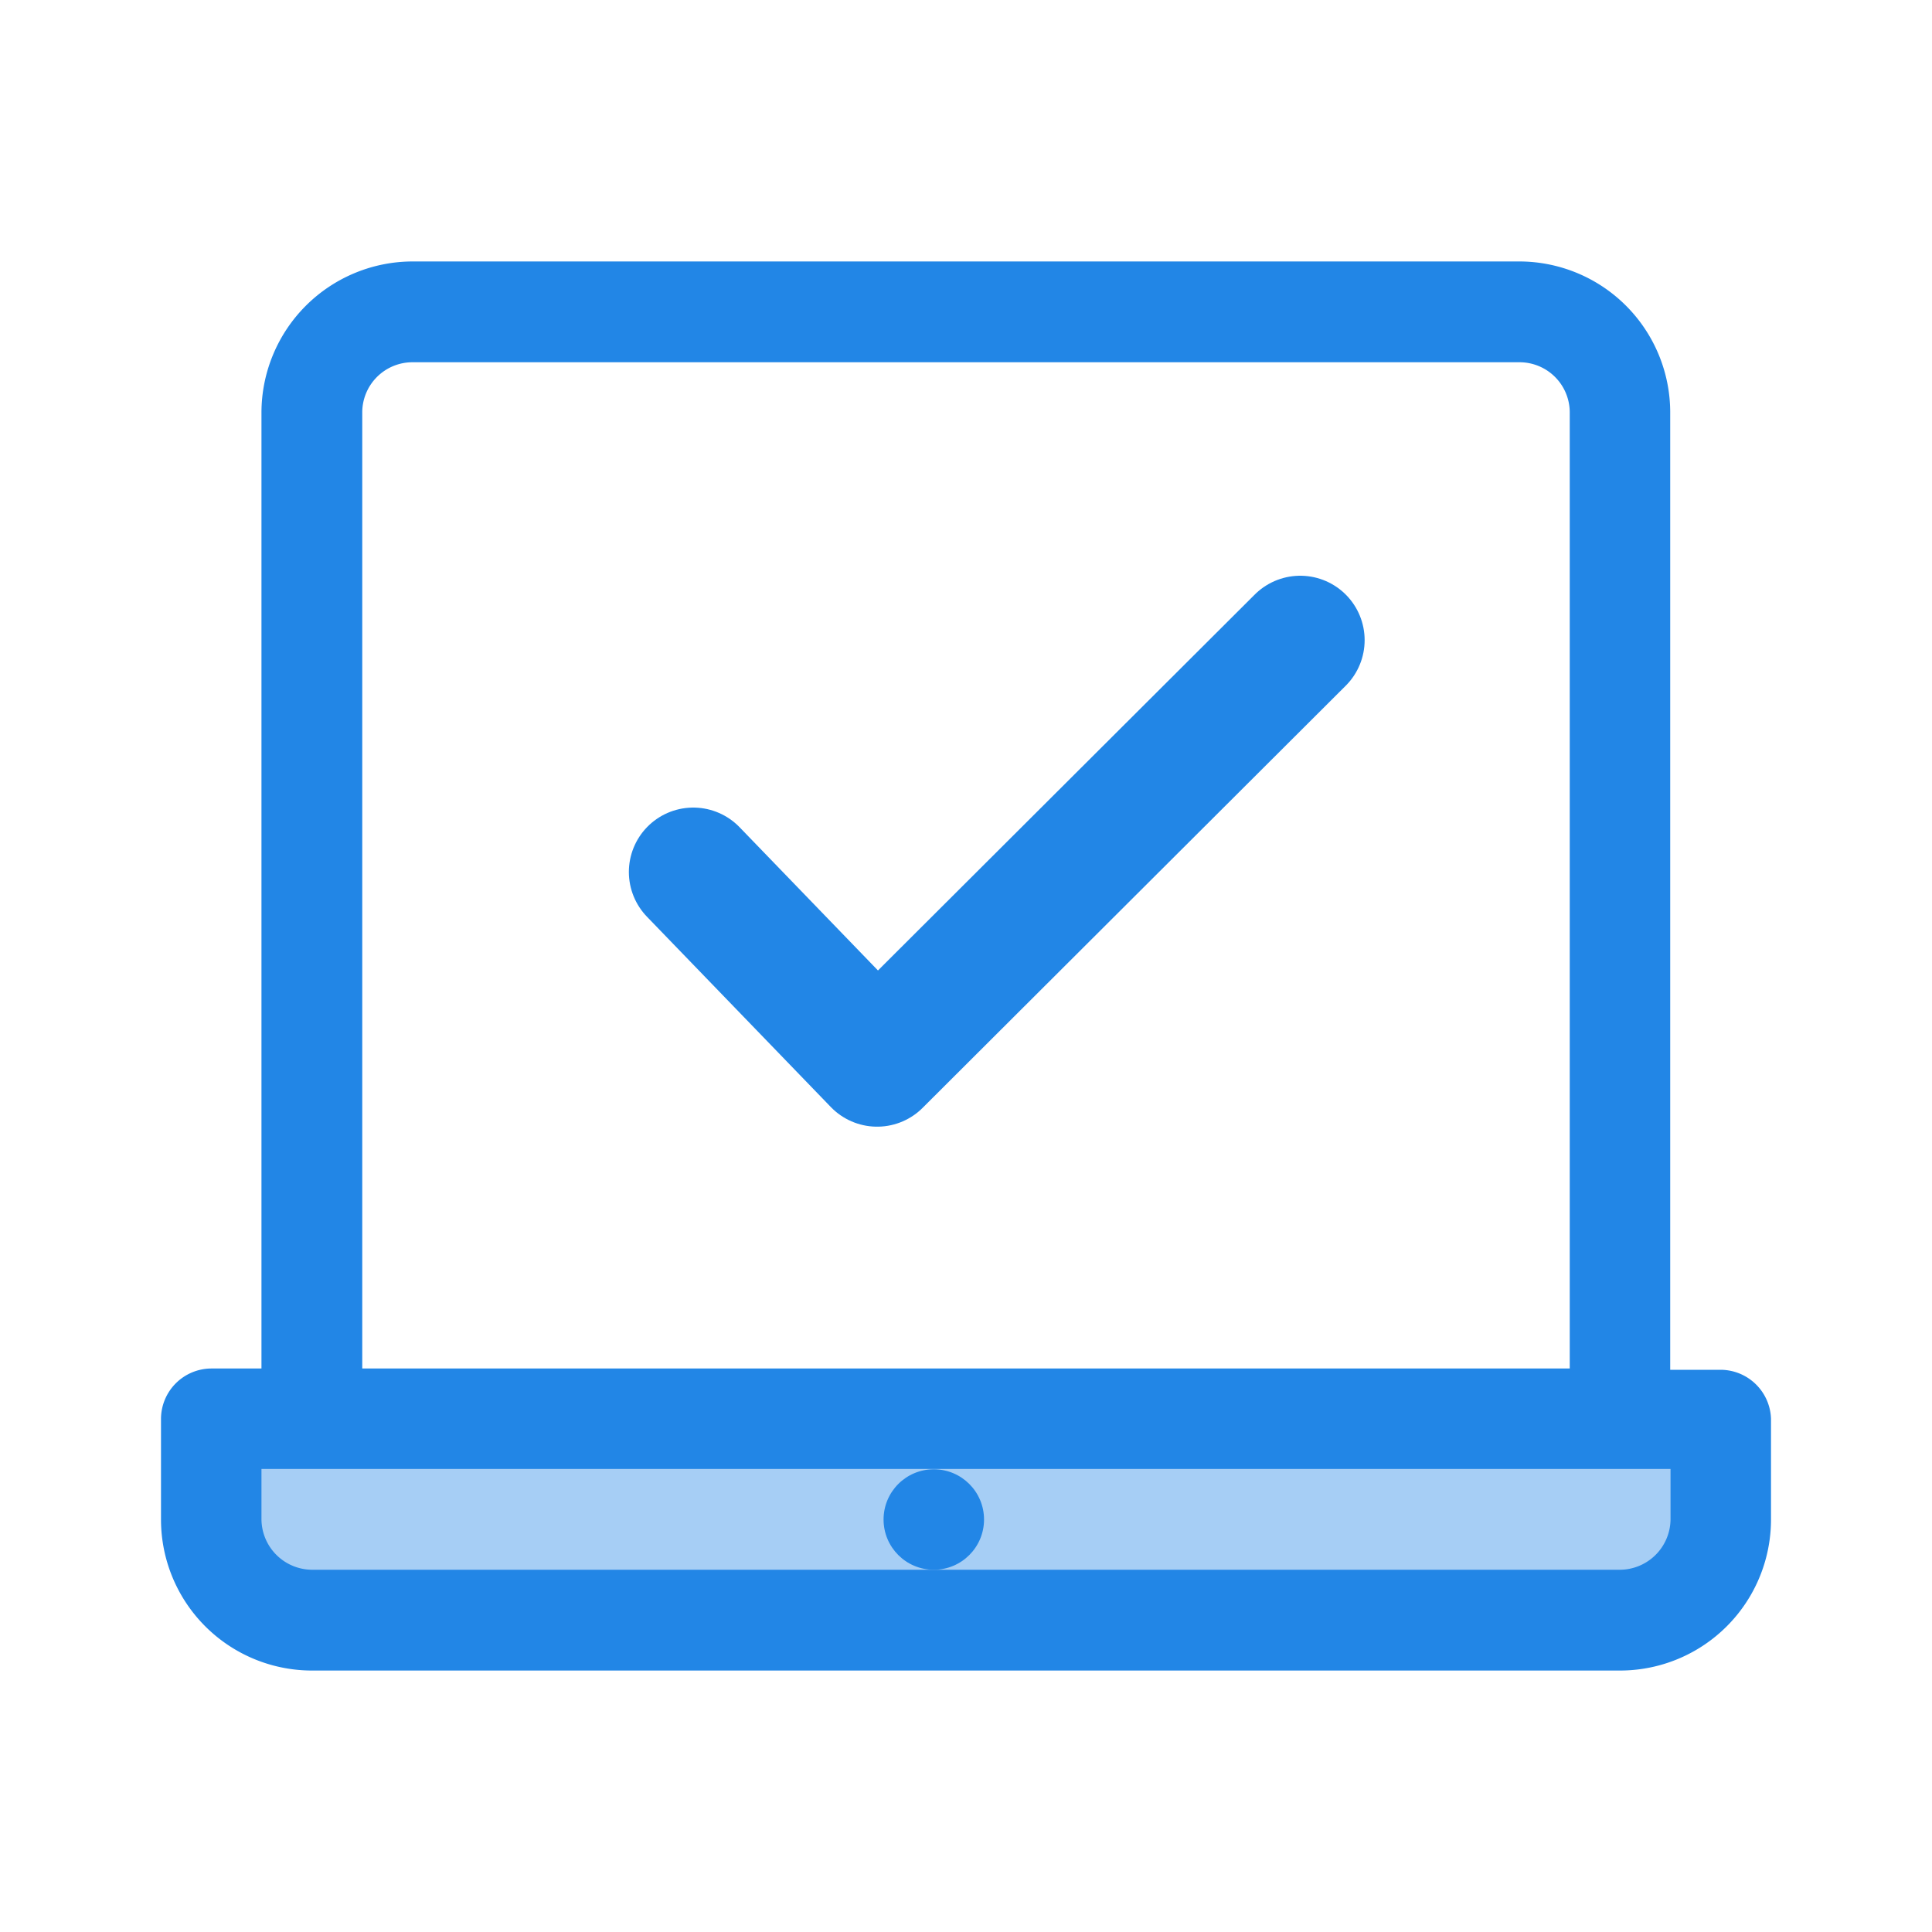
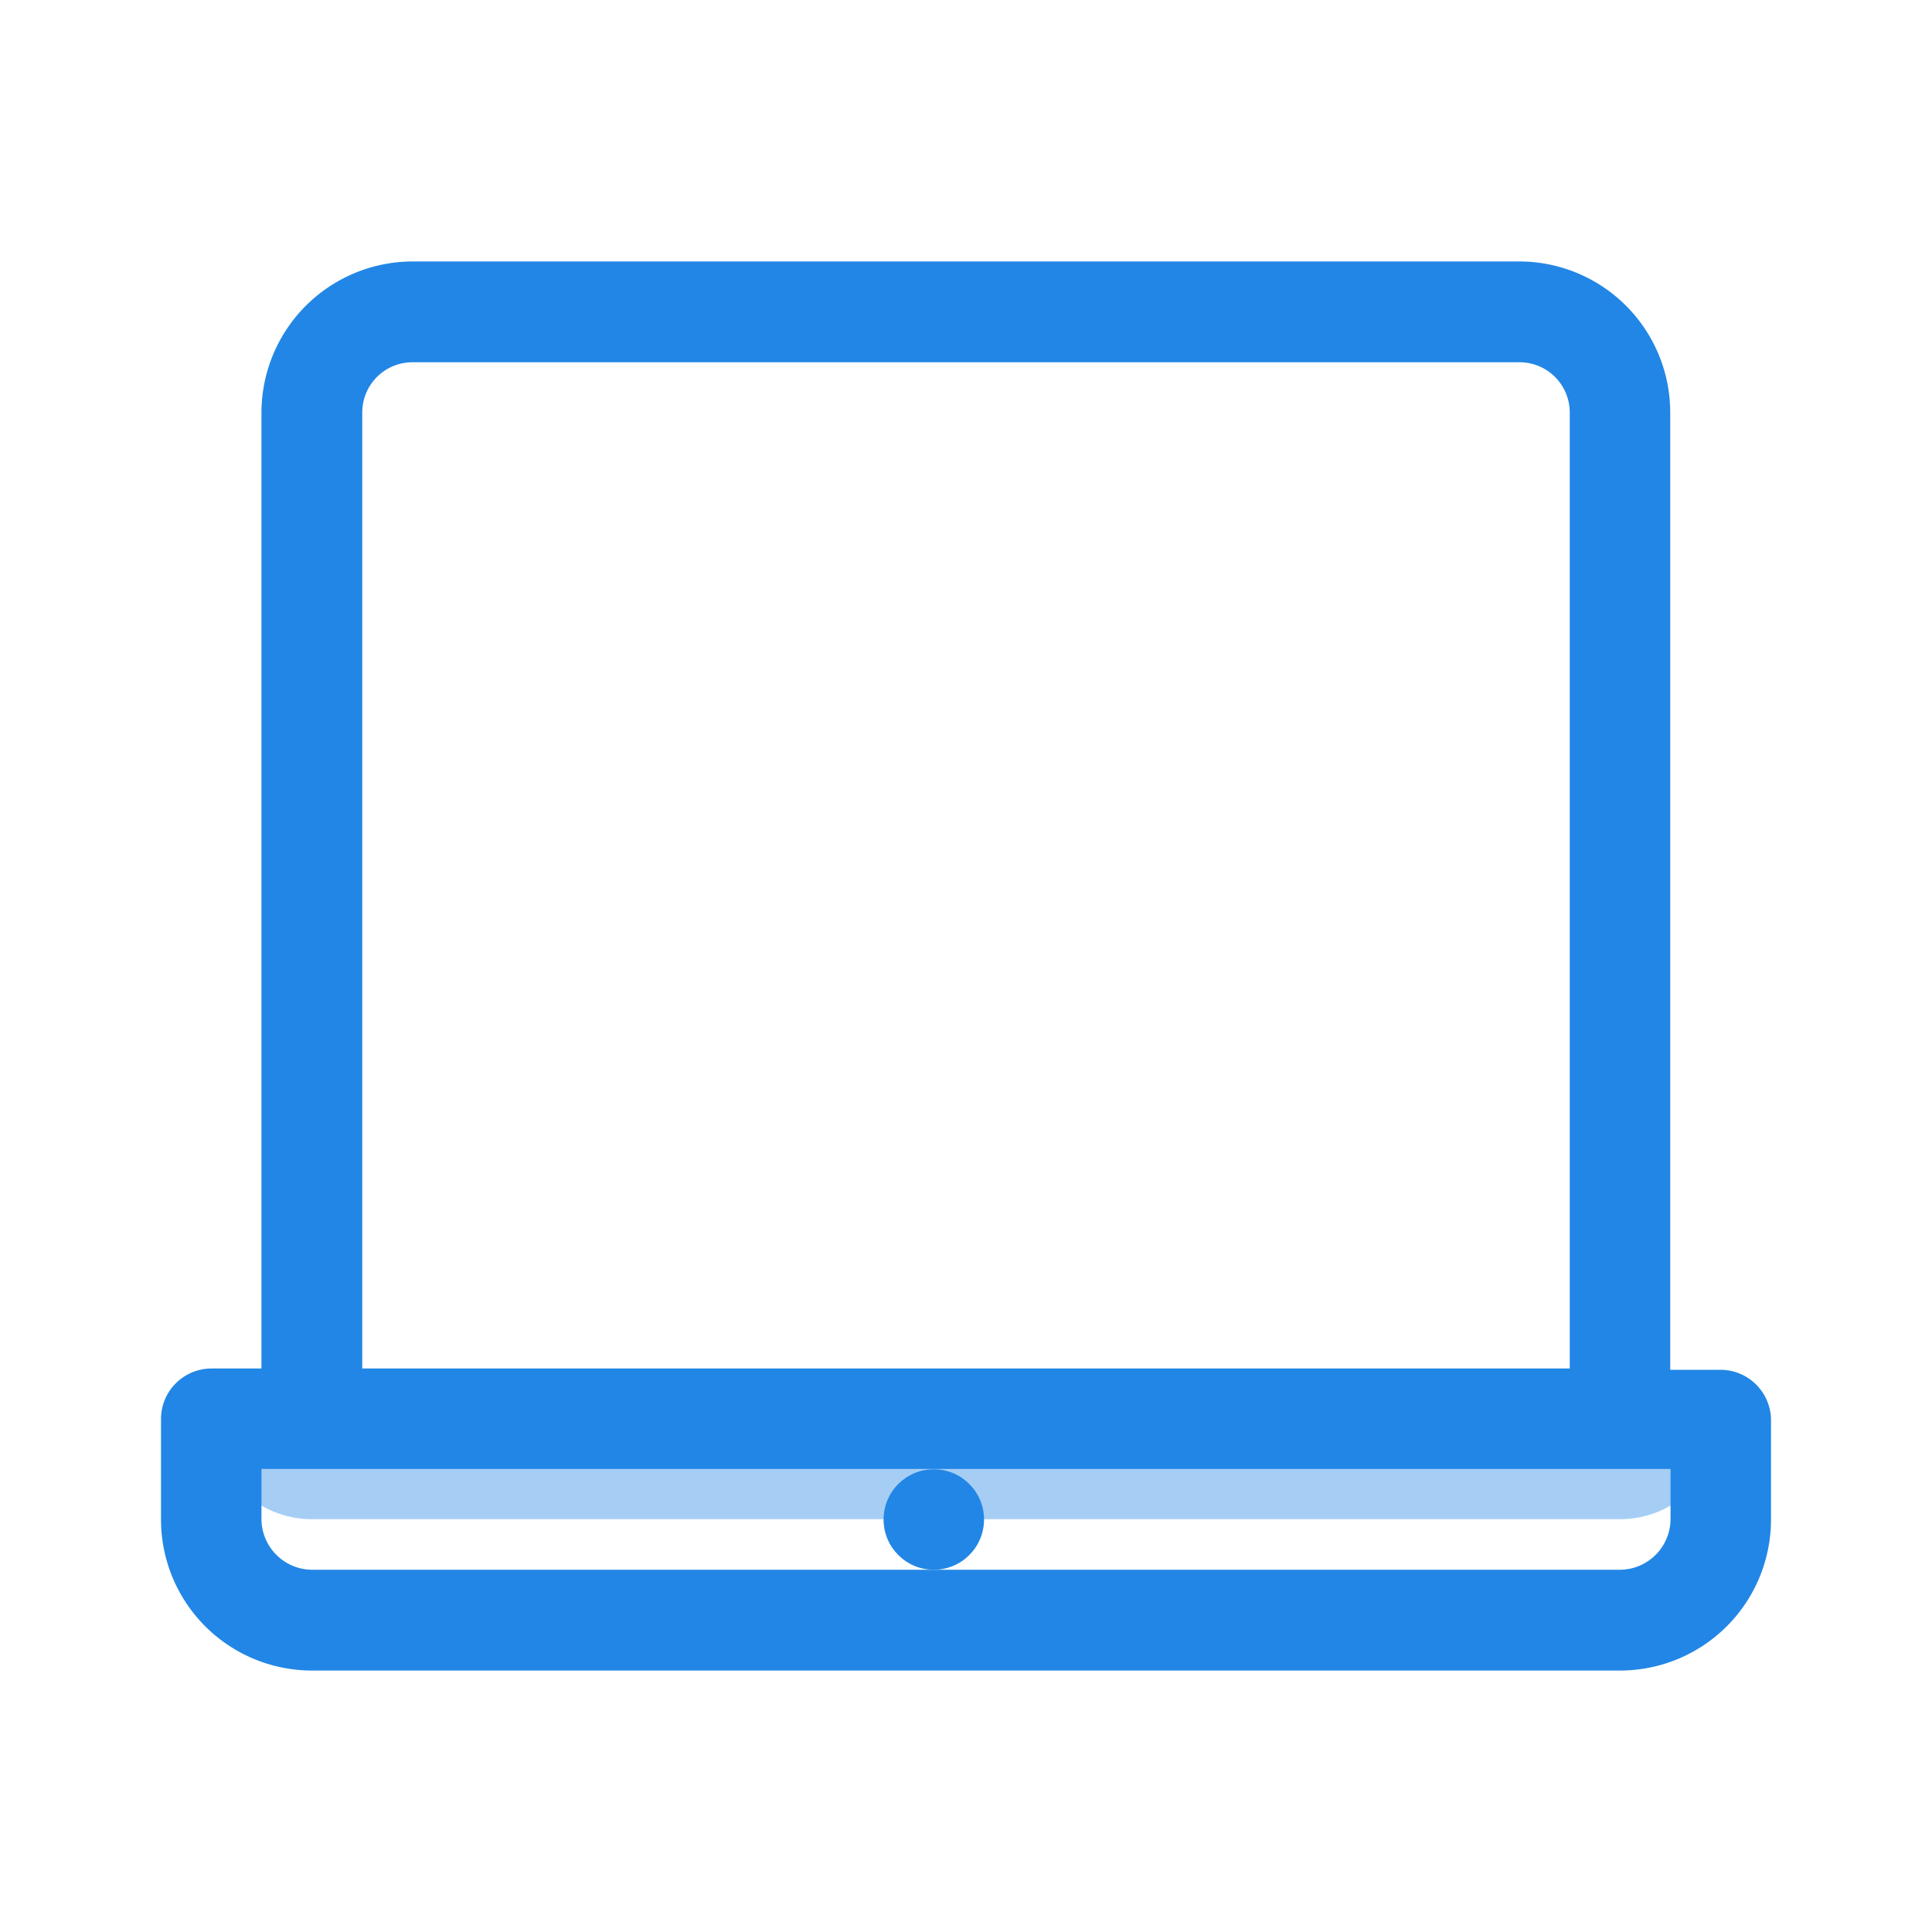
<svg xmlns="http://www.w3.org/2000/svg" id="Layer_1" data-name="Layer 1" viewBox="0 0 60 60">
  <defs>
    <style>.cls-1{fill:#a6cef5;}.cls-2{fill:#2286e6;}.cls-3{fill:none;stroke:#2286e6;stroke-linecap:round;stroke-linejoin:round;stroke-width:4px;}</style>
  </defs>
  <title>icon</title>
-   <path class="cls-1" d="M53.44,44.06H6.56v3.13a3.13,3.13,0,0,0,3.13,3.12H50.31a3.13,3.13,0,0,0,3.13-3.12Z" />
+   <path class="cls-1" d="M53.44,44.06H6.56a3.13,3.13,0,0,0,3.13,3.12H50.31a3.13,3.13,0,0,0,3.13-3.12Z" />
  <path class="cls-2" d="M54.54,43a1.57,1.57,0,0,0-1.1-.46H51.87V12.81a4.69,4.69,0,0,0-4.68-4.69H12.81a4.7,4.7,0,0,0-4.69,4.69V42.5H6.56A1.57,1.57,0,0,0,5,44.06v3.13a4.69,4.69,0,0,0,4.69,4.69H50.31A4.69,4.69,0,0,0,55,47.19V44.06A1.57,1.57,0,0,0,54.54,43ZM11.25,12.81a1.56,1.56,0,0,1,1.56-1.56H47.19a1.56,1.56,0,0,1,1.56,1.56V42.5H11.25ZM51.88,47.19a1.58,1.58,0,0,1-1.57,1.56H9.69a1.58,1.58,0,0,1-1.57-1.56V45.62H51.88Z" />
-   <polyline class="cls-3" points="40.38 19.88 27.24 32.99 21.53 27.08" />
  <circle class="cls-2" cx="29" cy="47.19" r="1.56" />
</svg>